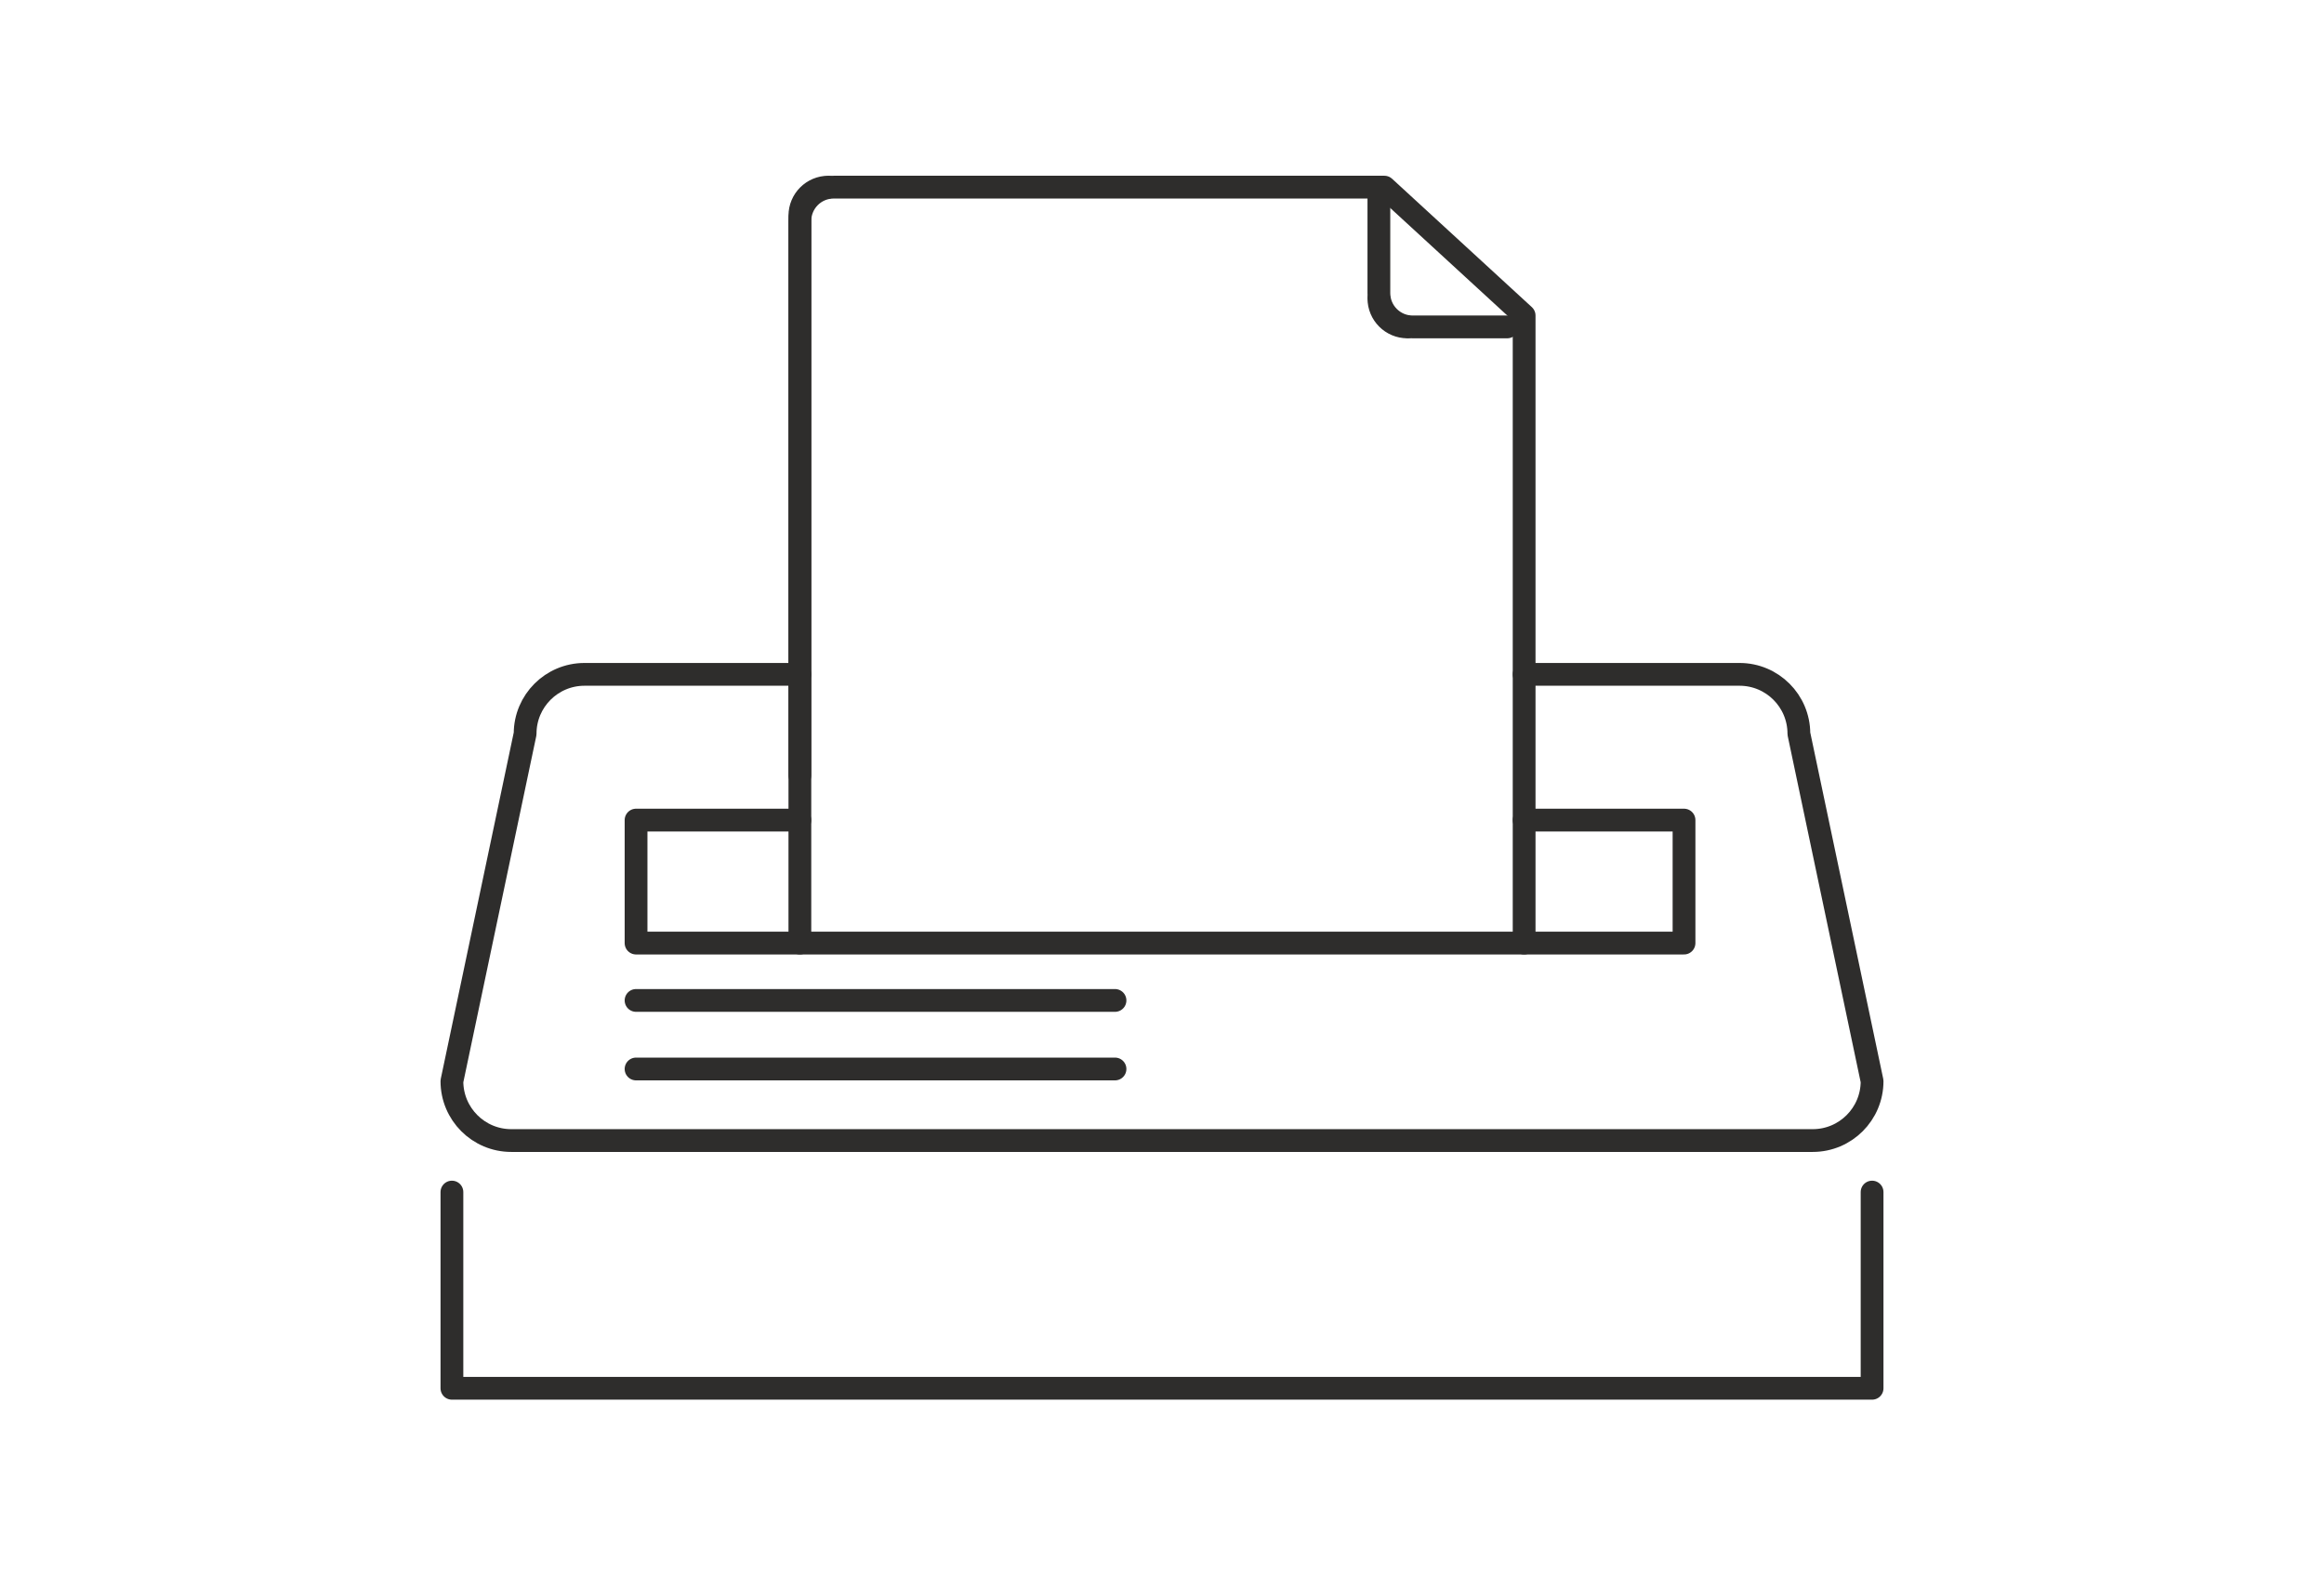
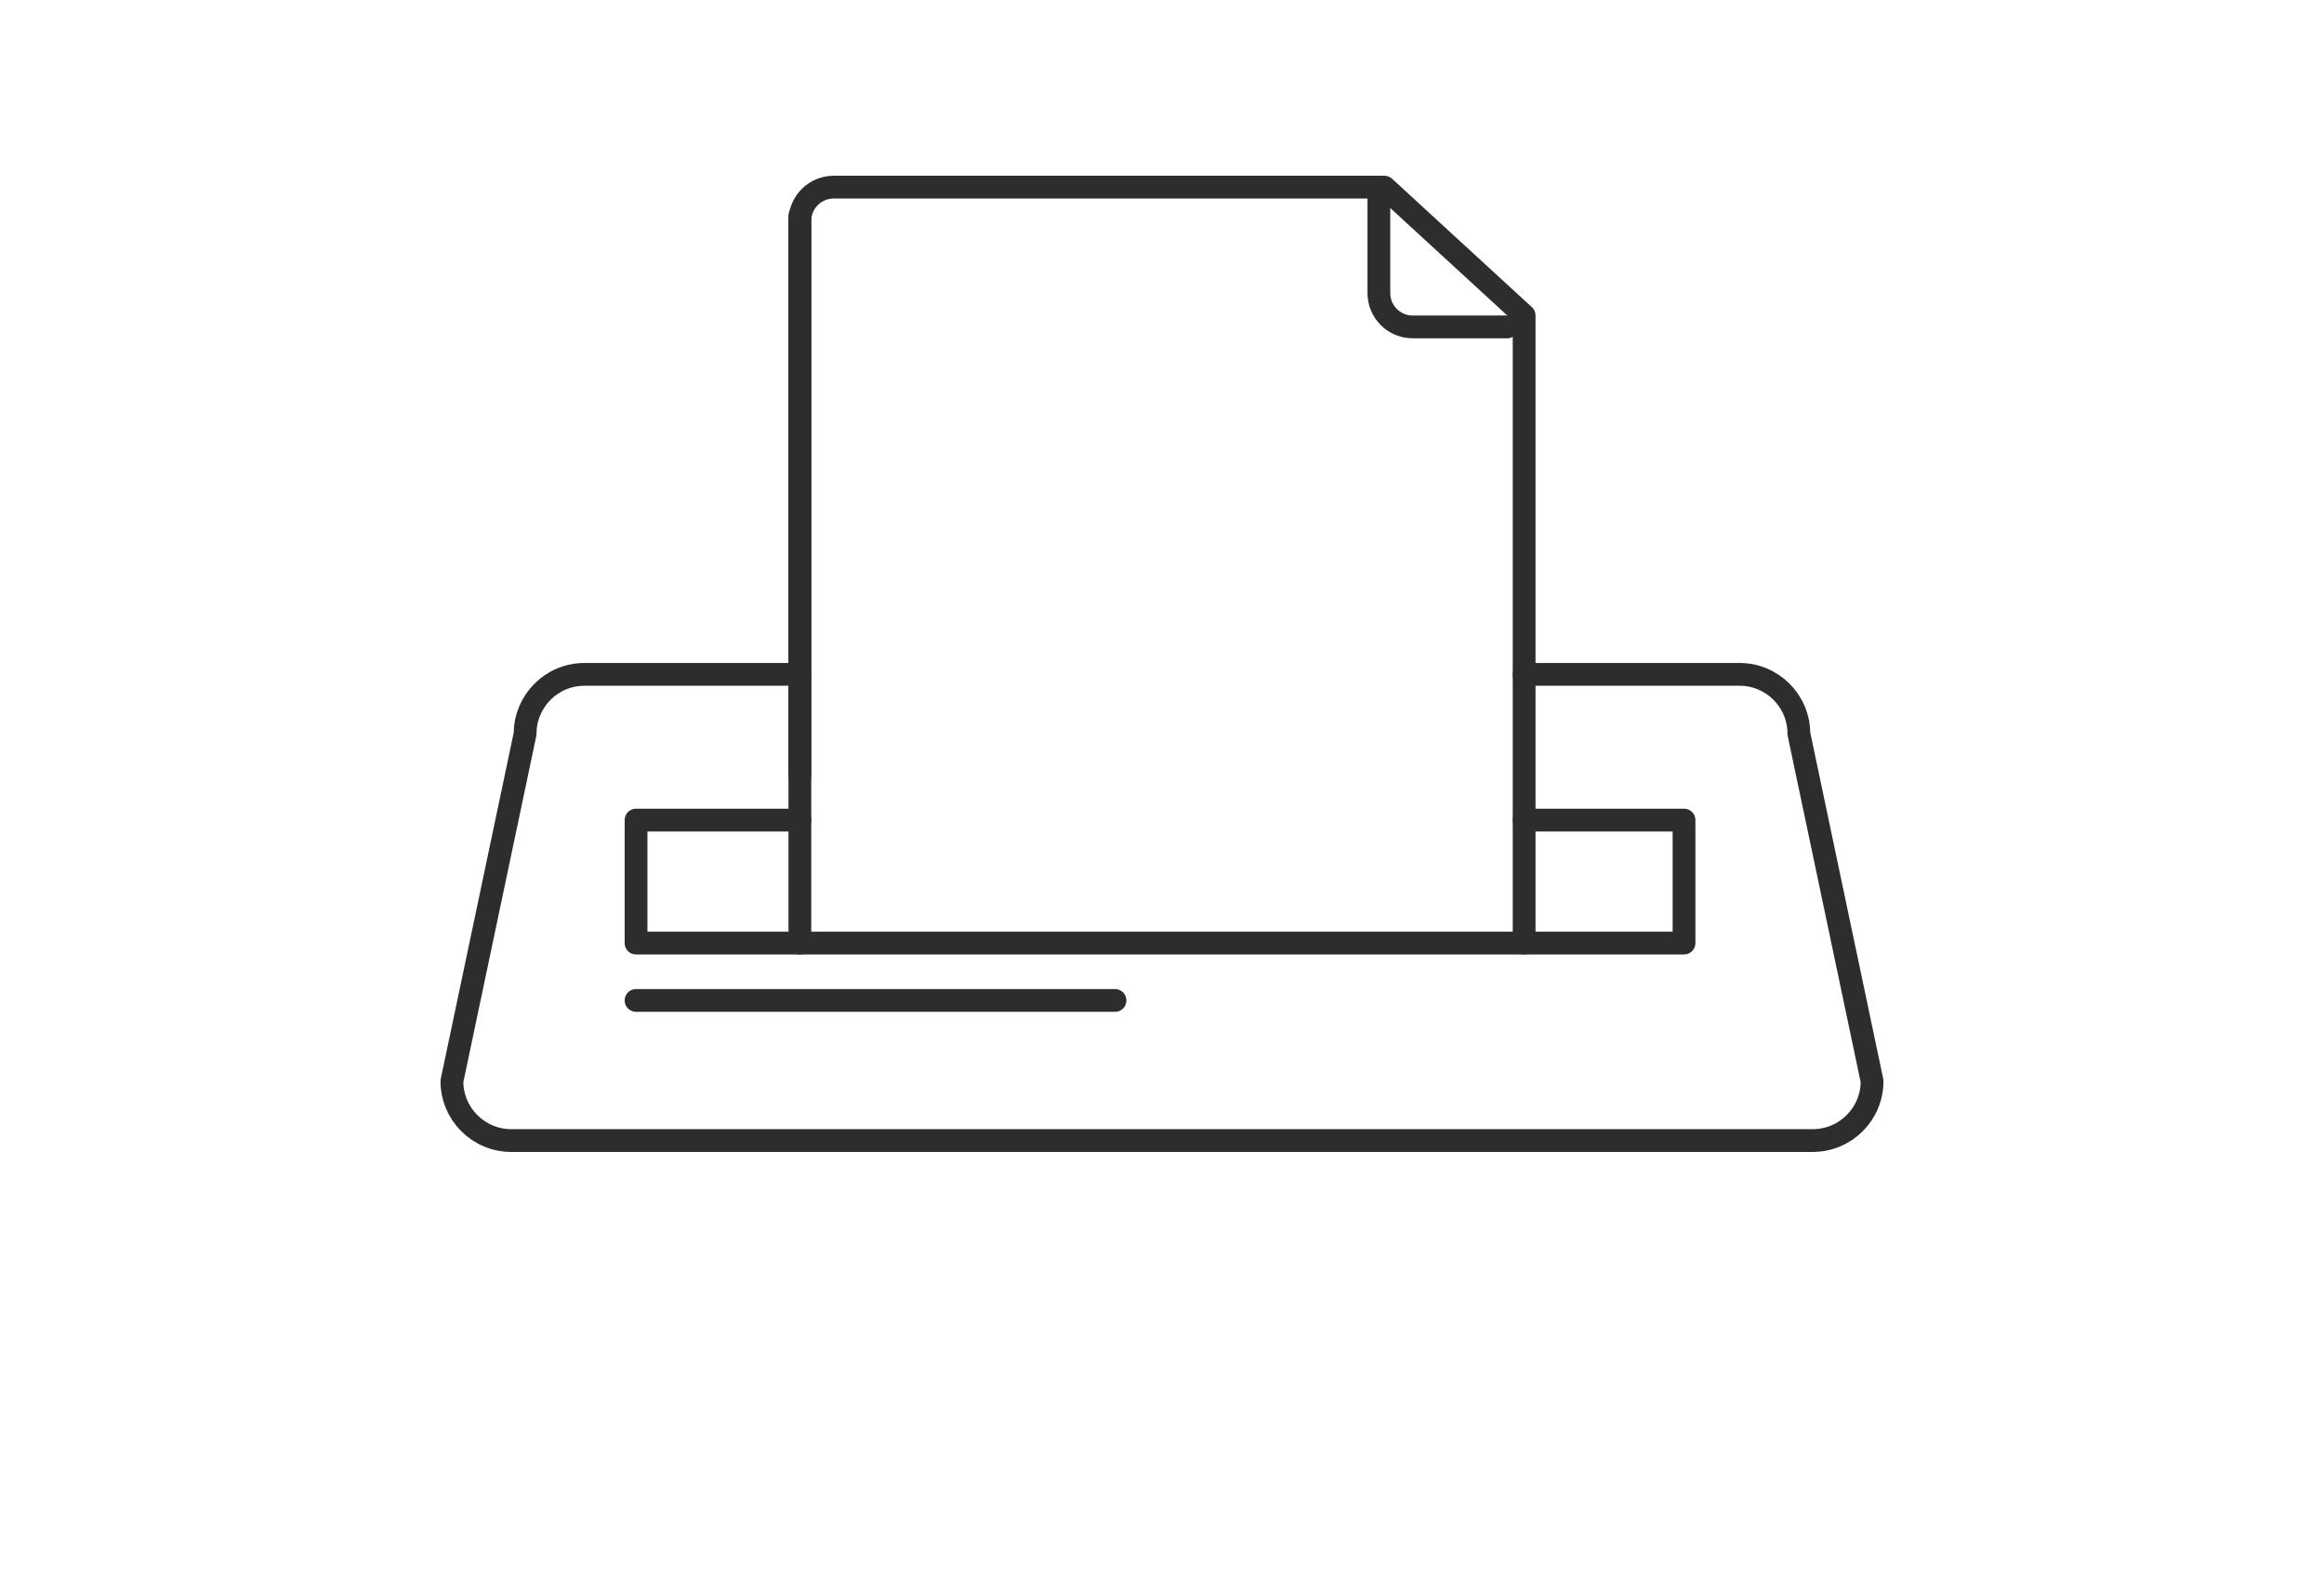
<svg xmlns="http://www.w3.org/2000/svg" id="_レイヤー_1" data-name="レイヤー 1" width="90" height="61" viewBox="0 0 90 61">
  <defs>
    <style>
      .cls-1 {
        fill: none;
        stroke: #2e2d2c;
        stroke-linecap: round;
        stroke-linejoin: round;
        stroke-width: .882px;
      }
    </style>
  </defs>
  <g>
    <path class="cls-1" d="M59.024,26.111h8.341c1.27,0,2.299,1.029,2.299,2.299l2.835,13.453c0,1.27-1.029,2.299-2.299,2.299H19.8c-1.27,0-2.299-1.03-2.299-2.299l2.835-13.453c0-1.27,1.03-2.299,2.299-2.299h8.341" />
-     <path class="cls-1" d="M30.976,30.02V8.35c0-.61.494-1.104,1.104-1.104" />
+     <path class="cls-1" d="M30.976,30.02V8.35" />
    <path class="cls-1" d="M30.976,36.516V8.555c0-.723.586-1.309,1.309-1.309h21.327s5.412,4.971,5.412,4.971v24.299" />
    <polyline class="cls-1" points="30.976 31.754 24.632 31.754 24.632 36.516 65.216 36.516 65.216 31.754 59.024 31.754" />
  </g>
-   <polyline class="cls-1" points="17.501 46.157 17.501 53.754 72.499 53.754 72.499 46.157" />
-   <path class="cls-1" d="M53.399,11.554c0,.61.494,1.104,1.104,1.104" />
  <path class="cls-1" d="M53.399,7.246v4.103c0,.723.586,1.309,1.309,1.309h3.662" />
  <line class="cls-1" x1="24.632" y1="38.737" x2="43.18" y2="38.737" />
-   <line class="cls-1" x1="24.632" y1="41.391" x2="43.18" y2="41.391" />
</svg>